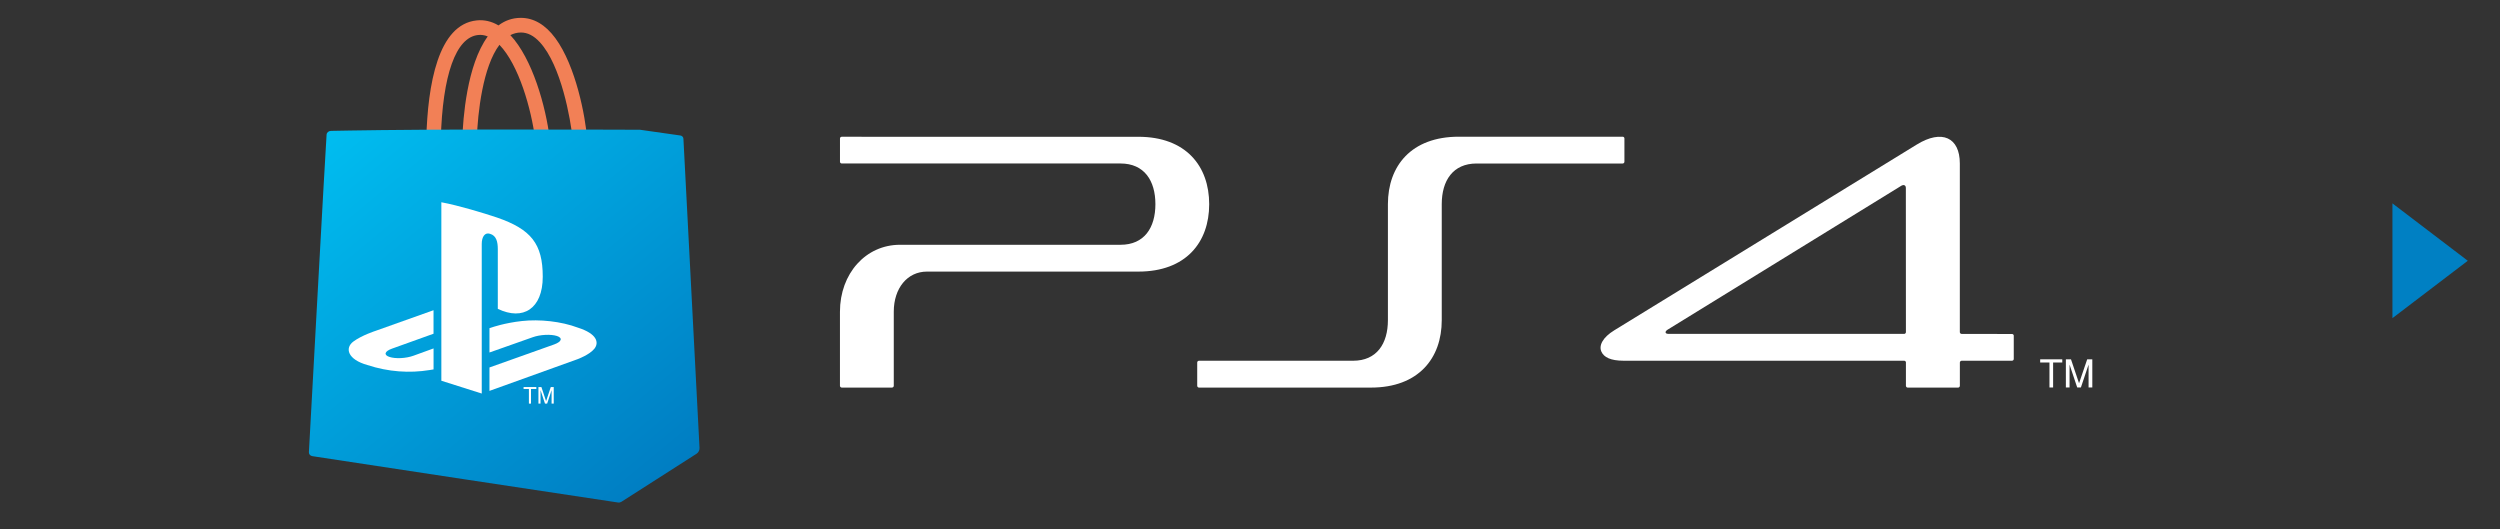
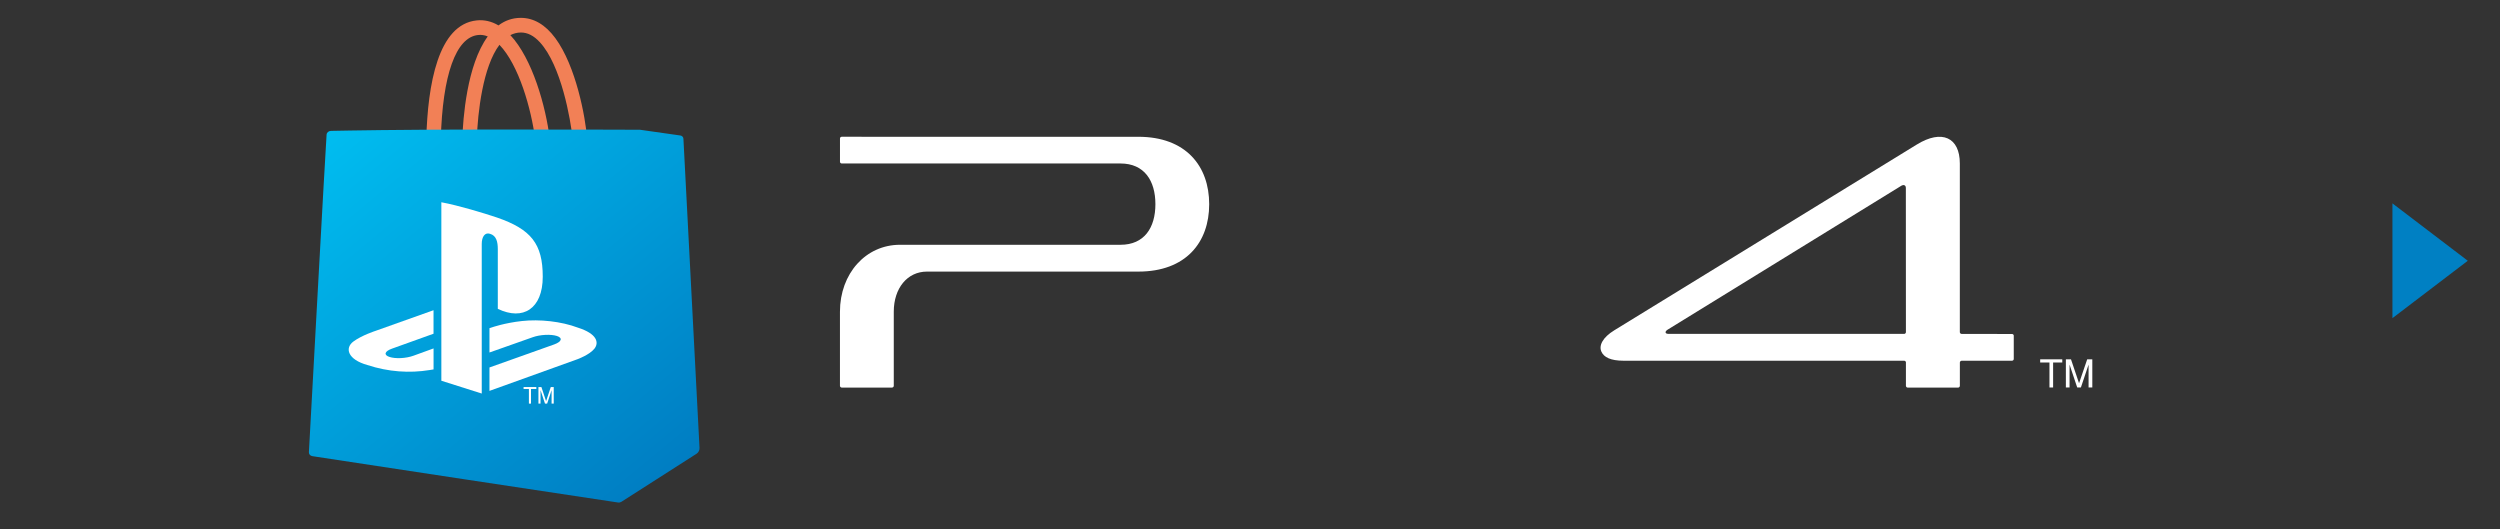
<svg xmlns="http://www.w3.org/2000/svg" xmlns:xlink="http://www.w3.org/1999/xlink" version="1.1" id="レイヤー_1" x="0px" y="0px" width="161.736px" height="34.236px" viewBox="0 0 161.736 34.236" enable-background="new 0 0 161.736 34.236" xml:space="preserve">
  <rect x="0" y="0" width="161.736" height="34.236" fill="#333333" stroke="none" />
  <g>
    <path fill="#F28056" d="M30.934,2.264c0.209-0.023,0.415,0.009,0.621,0.093c-1.357,1.851-1.604,5.332-1.646,6.652h0.938   c0.054-1.725,0.393-4.693,1.464-6.109c1.253,1.298,2.06,4.141,2.312,6.109h0.947c-0.258-2.142-1.13-5.218-2.554-6.736   c0.205-0.105,0.431-0.168,0.677-0.17c0.438-0.003,0.845,0.206,1.238,0.635c1.377,1.505,1.986,4.979,2.119,6.271h0.938   c-0.112-1.452-0.729-4.738-2.062-6.542c-0.646-0.875-1.401-1.314-2.24-1.312c-0.56,0.003-1.033,0.184-1.438,0.489   c-0.45-0.267-0.922-0.374-1.407-0.324c-2.496,0.255-3.172,4.141-3.263,7.688h0.939C28.627,4.854,29.491,2.411,30.934,2.264" />
    <g>
      <g>
        <g>
          <g>
            <defs>
              <path id="SVGID_1_" d="M21.407,8.467c-0.151,0.006-0.271,0.11-0.279,0.248c-0.058,0.943-0.273,4.65-0.584,10.354        c-0.327,6.029-0.513,9.316-0.56,10.187c-0.007,0.129,0.091,0.236,0.229,0.256l9.943,1.512l9.825,1.485        c0.084,0.016,0.16-0.009,0.227-0.049l0,0l4.854-3.104c0.128-0.087,0.201-0.229,0.193-0.375L44.213,8.969        c-0.005-0.116-0.112-0.21-0.243-0.21l-2.496-0.355c-0.022-0.006-0.048-0.01-0.073-0.01c-0.969-0.008-4.49-0.014-9.984-0.014        C25.902,8.38,22.368,8.448,21.407,8.467" />
            </defs>
            <clipPath id="SVGID_2_">
              <use xlink:href="#SVGID_1_" overflow="visible" />
            </clipPath>
            <linearGradient id="SVGID_3_" gradientUnits="userSpaceOnUse" x1="-1390.897" y1="-557.595" x2="-1390.343" y2="-557.595" gradientTransform="matrix(36.263 43.216 -43.216 36.263 26362.824 80337.43)">
              <stop offset="0" style="stop-color:#00BDF0" />
              <stop offset="1" style="stop-color:#007DC2" />
            </linearGradient>
            <polygon clip-path="url(#SVGID_2_)" fill="url(#SVGID_3_)" points="34.817,-4.069 57.148,22.545 30.426,44.968 8.093,18.354             " />
          </g>
        </g>
      </g>
    </g>
    <polygon fill="#FFFFFF" points="34.217,25.164 33.872,25.164 33.872,25.04 34.698,25.04 34.698,25.164 34.353,25.164    34.353,26.112 34.217,26.112  " />
    <polygon fill="#FFFFFF" points="35.258,26.112 34.969,25.24 34.969,26.112 34.834,26.112 34.834,25.04 35.026,25.04 35.329,25.953    35.632,25.04 35.823,25.04 35.823,26.112 35.685,26.112 35.685,25.24 35.397,26.112  " />
    <path fill="#FFFFFF" d="M28.553,13.085v11.547l2.613,0.828v-9.68c0-0.458,0.203-0.761,0.529-0.656   c0.426,0.118,0.51,0.54,0.51,0.991v3.865c1.627,0.787,2.908,0,2.908-2.078c0-2.126-0.753-3.068-2.962-3.829   C31.283,13.782,29.667,13.292,28.553,13.085" />
    <path fill="#FFFFFF" d="M31.666,23.773l4.199-1.495c0.476-0.175,0.549-0.415,0.163-0.542c-0.391-0.125-1.089-0.09-1.565,0.081   l-2.797,0.988v-1.574l0.16-0.052c0,0,0.812-0.287,1.945-0.411c1.136-0.124,2.526,0.018,3.623,0.431   c1.232,0.392,1.373,0.962,1.062,1.359c-0.316,0.395-1.082,0.676-1.082,0.676l-5.708,2.054V23.773z" />
    <path fill="#FFFFFF" d="M23.762,23.613c-1.266-0.354-1.475-1.094-0.896-1.521c0.53-0.396,1.438-0.69,1.438-0.69l3.743-1.333v1.521   l-2.69,0.966c-0.479,0.17-0.548,0.41-0.162,0.535c0.392,0.132,1.084,0.096,1.562-0.081l1.292-0.469v1.358   c-0.082,0.016-0.176,0.026-0.26,0.042C26.498,24.151,25.123,24.062,23.762,23.613" />
  </g>
  <polygon fill="#0080C3" points="159.652,16.87 154.778,20.582 154.777,13.158 " />
  <g>
    <g>
      <g>
        <polygon fill="#FFFFFF" points="132.589,23.452 131.988,23.452 131.988,23.246 133.418,23.246 133.418,23.452 132.825,23.452      132.825,25.068 132.589,25.068    " />
        <polygon fill="#FFFFFF" points="134.384,25.068 133.889,23.589 133.889,25.068 133.65,25.068 133.65,23.246 133.981,23.246      134.503,24.794 135.03,23.246 135.361,23.246 135.361,25.068 135.119,25.068 135.119,23.589 134.622,25.068    " />
      </g>
    </g>
    <g>
      <g>
        <g>
-           <path fill="#FFFFFF" d="M104.98,8.844H94.374c-3.076,0-4.584,1.896-4.584,4.365v7.502c0,1.527-0.725,2.627-2.252,2.627h-9.972      c-0.062,0-0.113,0.052-0.113,0.115v1.506c0,0.063,0.052,0.116,0.115,0.116H88.69c3.077,0,4.583-1.896,4.583-4.36v-7.507      c0-1.531,0.729-2.63,2.255-2.63h9.452c0.062,0,0.111-0.052,0.111-0.114V8.96C105.094,8.897,105.04,8.844,104.98,8.844" />
          <path fill="#FFFFFF" d="M73.645,8.849l-19.19-0.001c-0.062,0-0.113,0.049-0.113,0.111v1.508c0,0.062,0.052,0.11,0.116,0.11      h18.036c1.529,0,2.254,1.104,2.254,2.632c0,1.529-0.723,2.627-2.254,2.627h-14.27c-2.216,0-3.884,1.861-3.884,4.331v4.792      c0,0.063,0.054,0.115,0.116,0.115h3.253c0.062,0,0.113-0.053,0.113-0.115v-4.792c0-1.527,0.881-2.596,2.146-2.596h13.677      c3.078,0,4.583-1.892,4.583-4.359C78.229,10.747,76.723,8.849,73.645,8.849" />
          <path fill="#FFFFFF" d="M130.165,21.607l-3.375-0.004h0.119c-0.063,0-0.119-0.054-0.119-0.113V10.574      c0-1.678-1.156-2.227-2.787-1.221l-19.56,12.011c-0.771,0.469-1.024,1.004-0.837,1.396c0.158,0.344,0.579,0.577,1.426,0.577      l18.166,0.001c0.047,0.006,0.09,0.039,0.104,0.087v1.532c0,0.062,0.05,0.118,0.11,0.118h3.27c0.061,0,0.11-0.056,0.11-0.118      v-1.501c0-0.062,0.056-0.118,0.116-0.118h3.256c0.063,0,0.115-0.053,0.115-0.111v-1.507      C130.281,21.659,130.229,21.607,130.165,21.607 M123.302,21.486c0,0.063-0.052,0.115-0.11,0.115h-15.227      c-0.125,0-0.188-0.031-0.208-0.076c-0.016-0.071,0.021-0.121,0.112-0.187l15.154-9.332c0.104-0.061,0.275-0.052,0.275,0.154      L123.302,21.486L123.302,21.486z" />
        </g>
      </g>
    </g>
  </g>
</svg>